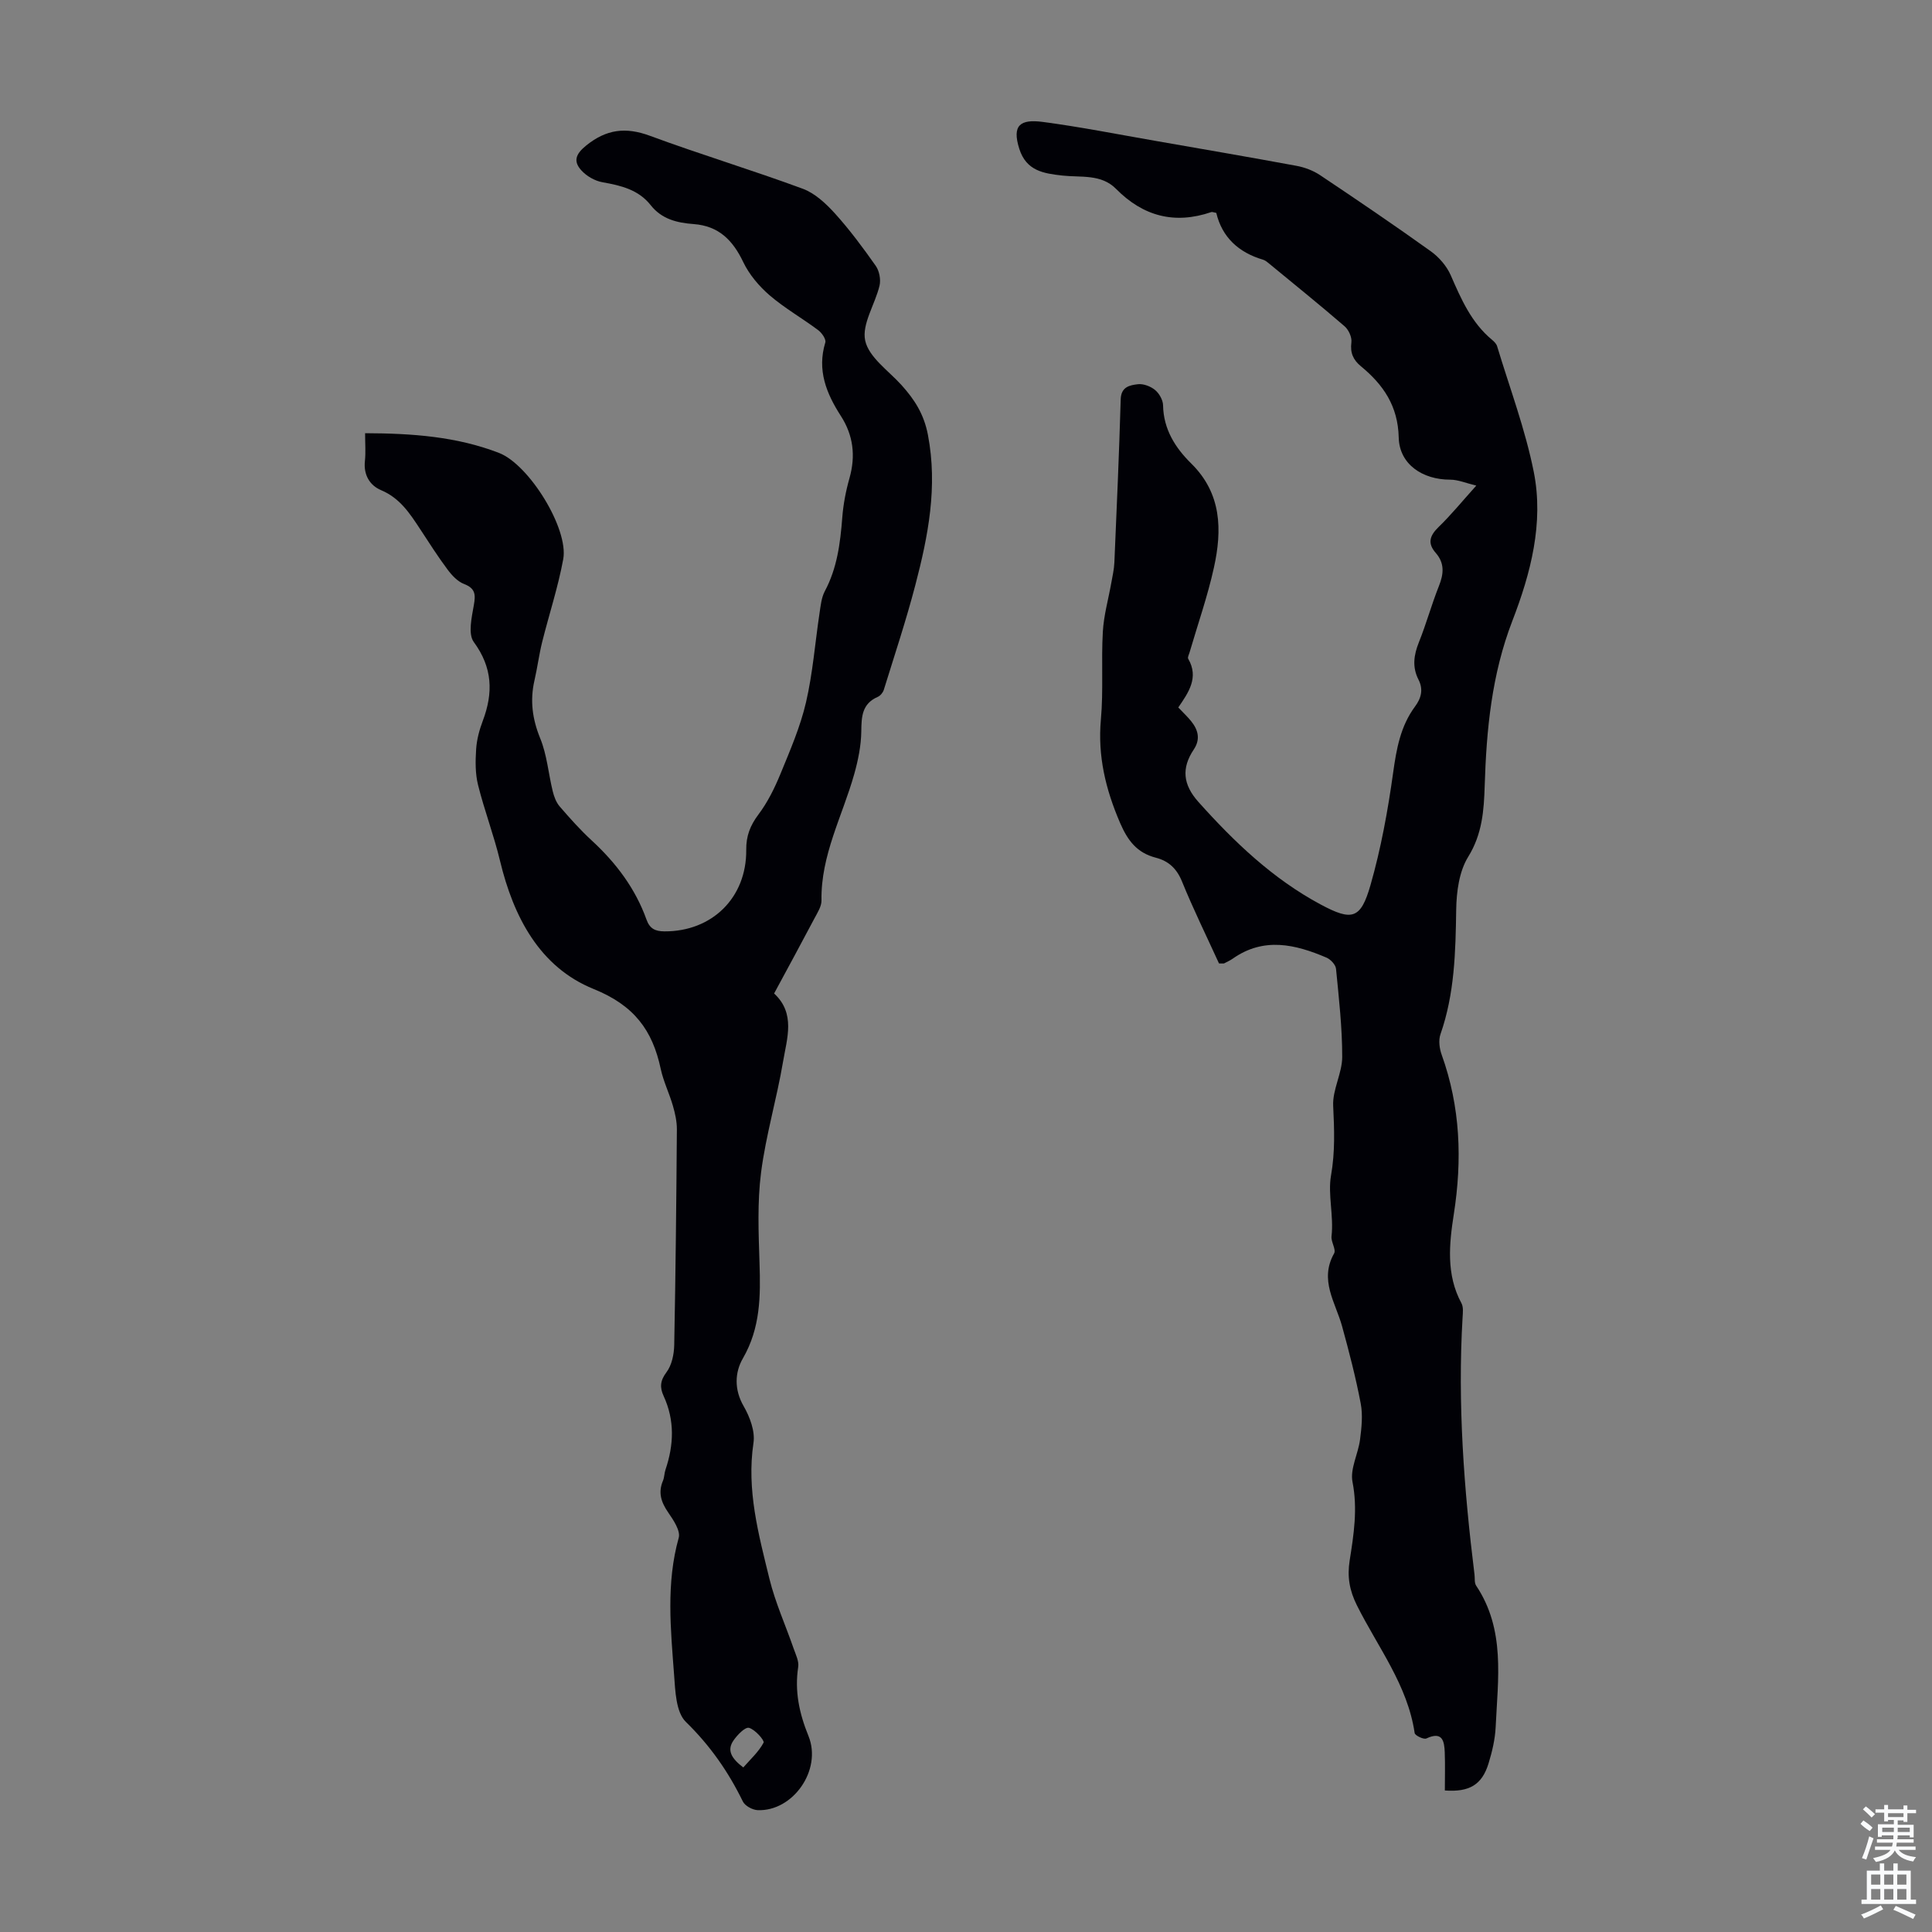
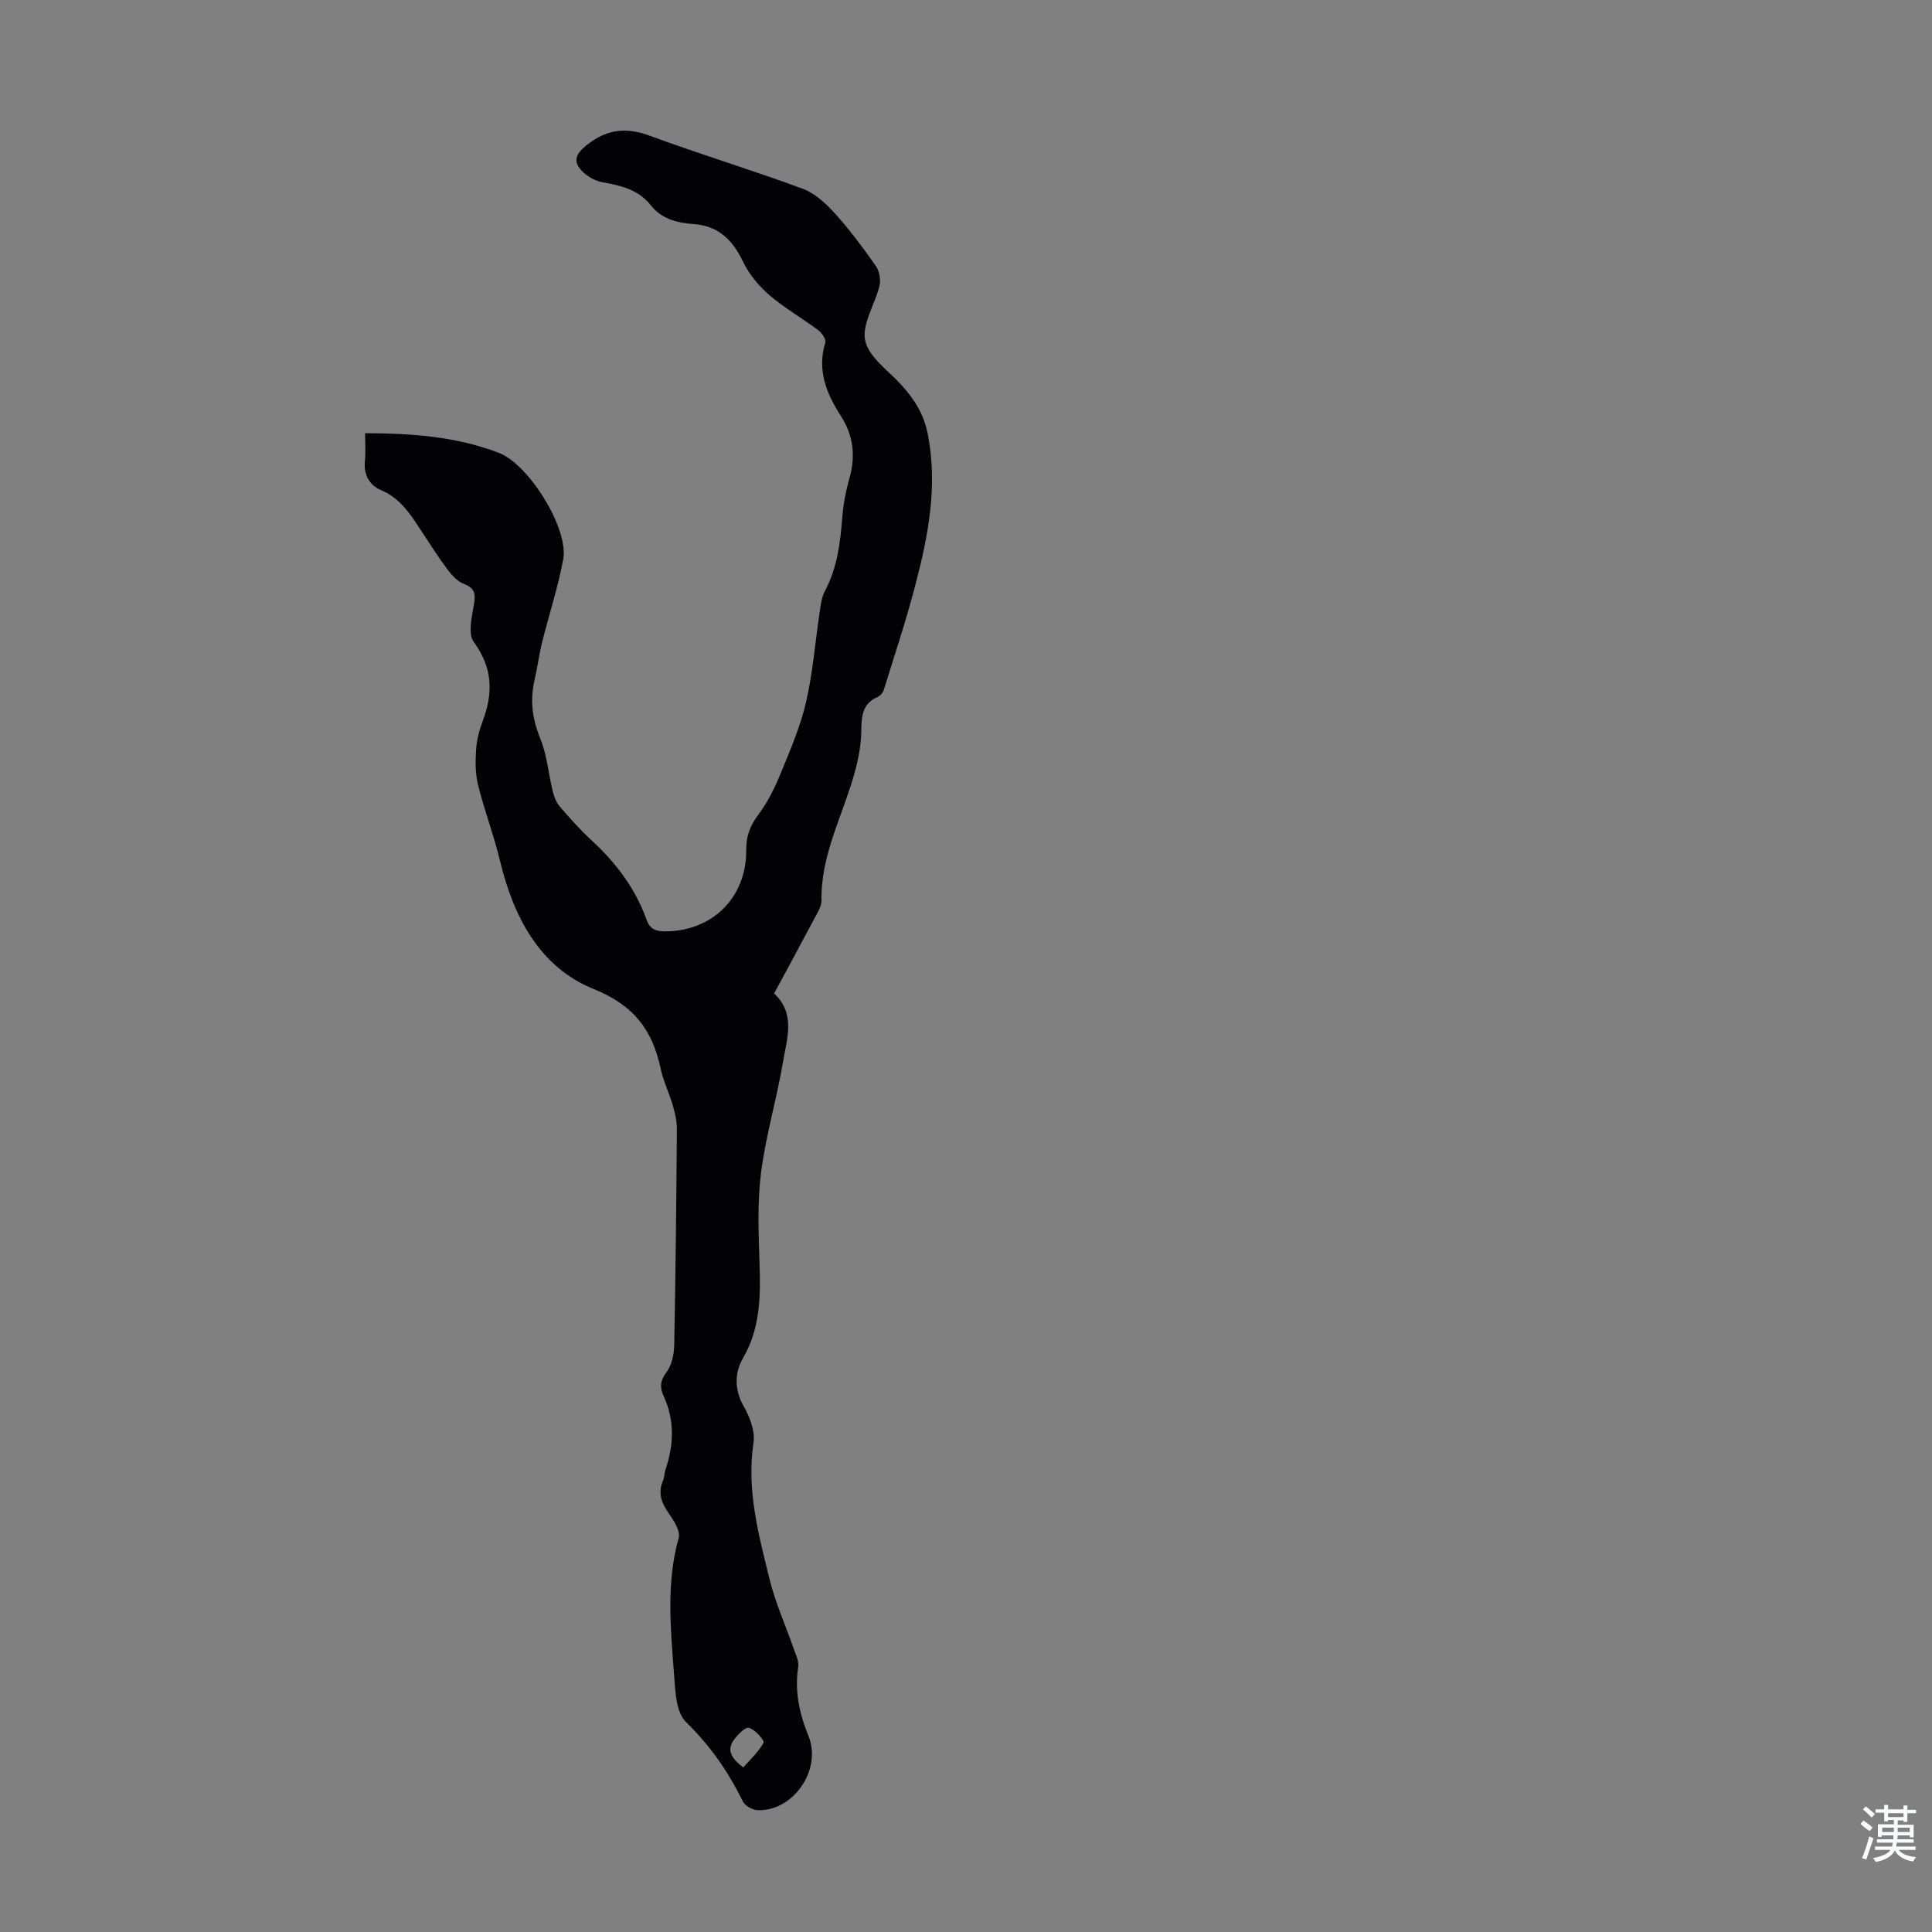
<svg xmlns="http://www.w3.org/2000/svg" enable-background="new 0 0 400 400" viewBox="0 0 400 400">
  <rect x="0" y="0" width="400" height="400" fill="#808080" stroke="none" />
-   <path d="m252.38 199.47c-2.56-5.61-5.32-11.22-7.67-16.99-1.09-2.68-2.8-4.23-5.4-4.9-3.91-1.01-5.82-3.52-7.42-7.23-2.98-6.93-4.65-13.82-3.96-21.42.54-6 .05-12.09.4-18.12.19-3.4 1.15-6.75 1.75-10.12.25-1.41.58-2.82.64-4.24.49-11.26.98-22.53 1.31-33.79.08-2.6 1.9-2.91 3.54-3.11 1.15-.14 2.65.43 3.57 1.19.86.71 1.64 2.08 1.66 3.17.09 4.98 2.53 8.8 5.84 12.06 6.31 6.22 6.4 13.77 4.69 21.54-1.31 5.95-3.34 11.73-5.05 17.59-.12.43-.44 1-.28 1.28 2.27 3.91.06 7.01-2.05 10.09 1.02 1.08 1.91 1.91 2.67 2.85 1.46 1.81 1.95 3.75.54 5.85-2.59 3.87-2.24 7.28.95 10.85 7.43 8.31 15.42 15.94 25.31 21.24 6.51 3.49 8.3 3.04 10.32-3.99 2.17-7.58 3.6-15.43 4.69-23.26.69-4.96 1.52-9.66 4.54-13.74 1.29-1.74 1.75-3.54.71-5.57-1.32-2.58-.98-5.06.08-7.71 1.54-3.83 2.63-7.84 4.16-11.68 1-2.5 1.19-4.71-.66-6.83-1.78-2.02-1.24-3.59.59-5.37 2.56-2.48 4.82-5.26 7.8-8.57-2.16-.52-3.77-1.23-5.39-1.23-5.73.01-10.54-3.18-10.67-8.72-.15-6.54-3.19-10.94-7.83-14.76-1.6-1.32-2.25-2.78-1.97-4.95.14-1.05-.57-2.6-1.4-3.32-5.08-4.39-10.31-8.6-15.49-12.87-.43-.35-.88-.77-1.39-.92-5.08-1.49-8.5-4.66-9.69-9.69-.6-.11-.85-.24-1.03-.17-7.6 2.59-14.11.88-19.73-4.81-3.07-3.11-7.28-2.33-11.09-2.75-3.93-.44-7.49-.97-8.94-5.55-1.55-4.91.22-6.16 4.84-5.56 7.75 1.02 15.44 2.55 23.15 3.89 9.8 1.71 19.61 3.39 29.39 5.2 1.69.31 3.45.97 4.88 1.92 7.72 5.16 15.4 10.37 22.95 15.78 1.7 1.22 3.29 3.06 4.12 4.96 2.16 4.95 4.28 9.84 8.58 13.39.42.35.87.81 1.02 1.3 2.61 8.65 5.83 17.19 7.59 26.02 2.11 10.59-.65 21.05-4.44 30.86-4.28 11.1-5.36 22.5-5.72 34.14-.16 5.1-.5 9.98-3.42 14.7-1.87 3.02-2.42 7.22-2.48 10.91-.13 8.76-.32 17.43-3.26 25.83-.43 1.24-.21 2.93.25 4.22 3.88 10.81 4.28 21.73 2.51 33.06-.94 6.05-1.63 12.48 1.59 18.4.43.8.29 1.97.23 2.96-1.05 17.82.28 35.53 2.47 53.21.1.77-.05 1.71.34 2.3 6.09 9.12 4.5 19.3 4.04 29.29-.12 2.53-.73 5.1-1.48 7.54-1.35 4.38-3.94 5.95-9.04 5.58 0-2.6.08-5.25-.02-7.89-.09-2.36-.49-4.43-3.8-2.88-.55.26-2.35-.6-2.43-1.12-1.47-9.96-7.64-17.79-11.95-26.43-1.56-3.11-2.03-5.95-1.51-9.27.85-5.38 1.69-10.71.59-16.3-.53-2.71 1.18-5.8 1.56-8.75.32-2.47.6-5.08.14-7.49-1.02-5.37-2.4-10.68-3.85-15.96-1.36-4.95-4.78-9.57-1.66-15.1.46-.82-.67-2.4-.53-3.56.48-4.24-.79-8.7-.11-12.55.87-4.96.68-9.58.45-14.46-.16-3.33 1.86-6.73 1.87-10.1.01-6.09-.69-12.18-1.28-18.25-.08-.85-1.11-1.95-1.96-2.32-6.47-2.76-12.98-4.32-19.41.2-.54.38-1.17.66-1.76.97-.11.07-.23.03-1.1.03z" fill="#010106" />
  <path d="m75.59 89.69c9.75.03 18.96.69 27.74 4.09 6.22 2.41 14.44 15.7 13.28 22-1.07 5.8-2.94 11.45-4.37 17.18-.64 2.6-.98 5.28-1.58 7.89-.96 4.16-.45 8.01 1.19 12.03 1.4 3.42 1.69 7.28 2.58 10.91.27 1.12.71 2.32 1.44 3.17 2.12 2.46 4.29 4.89 6.67 7.08 5.01 4.62 9 9.91 11.31 16.35.67 1.86 1.76 2.43 3.73 2.44 9.82.04 17.01-6.95 16.92-16.88-.03-2.86.81-5.03 2.52-7.31 1.9-2.52 3.35-5.46 4.56-8.4 1.99-4.85 4.11-9.74 5.29-14.81 1.41-6.06 1.88-12.35 2.81-18.52.23-1.53.39-3.19 1.09-4.51 2.55-4.78 3.2-9.93 3.61-15.21.21-2.76.74-5.54 1.5-8.21 1.3-4.61.78-8.88-1.79-12.86-3.01-4.68-4.96-9.49-3.22-15.21.2-.66-.71-1.98-1.45-2.54-3.31-2.48-6.96-4.55-10.08-7.23-2.19-1.89-4.22-4.29-5.46-6.88-2.16-4.53-5.08-7.49-10.28-7.87-3.39-.25-6.59-1-8.87-3.9-2.54-3.23-6.17-4.08-10-4.76-1.58-.28-3.3-1.27-4.38-2.47-1.67-1.85-1.21-3.34 1.01-5.13 4.19-3.38 8.17-3.87 13.19-2.02 10.47 3.87 21.19 7.1 31.66 10.97 2.52.93 4.8 3.07 6.67 5.13 3.06 3.39 5.81 7.1 8.44 10.84.74 1.05 1.07 2.83.78 4.08-.92 3.88-3.71 7.99-2.97 11.39.76 3.46 4.82 6.22 7.52 9.21 2.69 2.99 4.64 5.98 5.47 10.32 2.05 10.74.05 20.91-2.61 31.09-1.91 7.3-4.29 14.47-6.53 21.69-.18.57-.72 1.22-1.25 1.45-3.28 1.43-3.37 4.09-3.41 7.17-.04 2.95-.66 5.96-1.46 8.82-2.44 8.67-6.94 16.78-6.78 26.15.02 1.23-.82 2.52-1.44 3.69-2.71 5.14-5.49 10.24-8.37 15.58 4.49 4.14 2.66 9.3 1.85 14.13-1.3 7.69-3.56 15.23-4.55 22.94-.79 6.15-.52 12.48-.32 18.71.23 6.87.2 13.47-3.45 19.78-1.66 2.86-1.83 6.44.17 9.89 1.28 2.22 2.39 5.19 2.03 7.59-1.46 9.74 1.05 18.93 3.3 28.13 1.21 4.94 3.35 9.64 5.02 14.47.43 1.23 1.12 2.6.94 3.79-.77 5.03.22 9.61 2.13 14.31 2.85 7.03-3.24 15.66-10.54 15.34-1.07-.05-2.61-.89-3.05-1.79-3.01-6.18-6.8-11.6-11.8-16.48-2.06-2.01-2.19-6.4-2.44-9.77-.7-9.45-1.68-18.93.96-28.34.41-1.46-1.11-3.7-2.19-5.27-1.45-2.11-2.11-4.11-1.07-6.55.3-.71.27-1.55.52-2.28 1.74-5.15 1.94-10.23-.39-15.28-.79-1.72-.74-3.13.58-4.88 1.11-1.46 1.58-3.71 1.62-5.63.29-14.88.44-29.77.55-44.65.01-1.64-.36-3.32-.82-4.9-.74-2.57-1.96-5.03-2.52-7.63-1.71-8.04-5.51-13.17-13.9-16.56-11.17-4.52-16.59-14.93-19.38-26.55-1.27-5.3-3.24-10.43-4.55-15.71-.59-2.36-.55-4.95-.39-7.41.13-1.98.67-3.99 1.38-5.86 2.18-5.79 2.03-11.01-1.87-16.31-1.22-1.67-.43-5.1.01-7.62.39-2.19.34-3.48-2.02-4.39-1.33-.51-2.52-1.78-3.41-2.98-2.01-2.69-3.81-5.52-5.65-8.33-2.15-3.27-4.2-6.47-8.13-8.12-2.32-.98-3.65-3.15-3.34-6.02.19-1.78.04-3.58.04-5.77zm78.3 276.24c1.45-1.66 3.17-3.21 4.2-5.13.24-.44-1.76-2.74-3.02-3.07-.8-.21-2.4 1.45-3.19 2.59-1.45 2.06-.44 3.75 2.01 5.61z" fill="#010106" />
  <g fill="#fafbfc">
    <path d="m385.2 377.6.6-.7c.6.4 1.3.9 1.9 1.5l-.6.7c-.8-.5-1.4-1-1.9-1.5zm.3 7.1c.6-1.4 1.1-2.9 1.5-4.5.3.1.6.3.9.4-.5 1.4-1 2.9-1.5 4.4zm.2-10.1.6-.6c.7.5 1.3 1.1 1.9 1.6l-.7.7c-.6-.6-1.2-1.2-1.8-1.7zm8.4-.8h.8v.9h1.8v.7h-1.8v1.8h-.8v-.3h-1.2v.9h3.3v2.6h-.8v-.4h-2.5c0 .3 0 .6-.1.8h3.4v.7h-3.5c0 .3-.1.6-.1.8h4v.7h-3.5c.7.9 1.9 1.3 3.6 1.5-.2.2-.4.5-.6.9-1.9-.3-3.2-1.1-3.8-2.3-.5 1.1-1.8 2-3.9 2.4-.2-.3-.4-.5-.6-.8 1.9-.4 3.1-.9 3.6-1.7h-3.2v-.7h3.5c.1-.2.1-.5.2-.8h-3.3v-.7h3.4c0-.2 0-.5 0-.8h-2.4v.3h-.8v-2.6h3.3v-.9h-1.2v.3h-.8v-1.8h-1.8v-.7h1.8v-.9h.8v.9h3.2zm-4.4 5.5h2.4c0-.3 0-.6 0-.9h-2.4zm1.2-3.1h3.2v-.8h-3.2zm4.4 2.2h-2.4v.9h2.5v-.9z" />
-     <path d="m389.2 385.8h.9v1.5h1.9v-1.5h.9v1.5h2.7v6h1.1v.9h-11.3v-.9h1.1v-6h2.7zm.2 8.7.5.8c-1.2.6-2.5 1.3-4 1.9-.2-.3-.3-.6-.6-.8 1.6-.6 3-1.3 4.1-1.9zm-2-4.3h1.9v-2.1h-1.9zm0 3.1h1.9v-2.2h-1.9zm2.7-3.1h1.9v-2.1h-1.9zm0 3.1h1.9v-2.2h-1.9zm2.4 1.3c1.4.6 2.7 1.2 4.1 1.8l-.5.9c-1.5-.7-2.8-1.4-4.1-1.9zm2.2-6.5h-1.9v2.1h1.9zm-1.9 5.2h1.9v-2.2h-1.9z" />
  </g>
</svg>